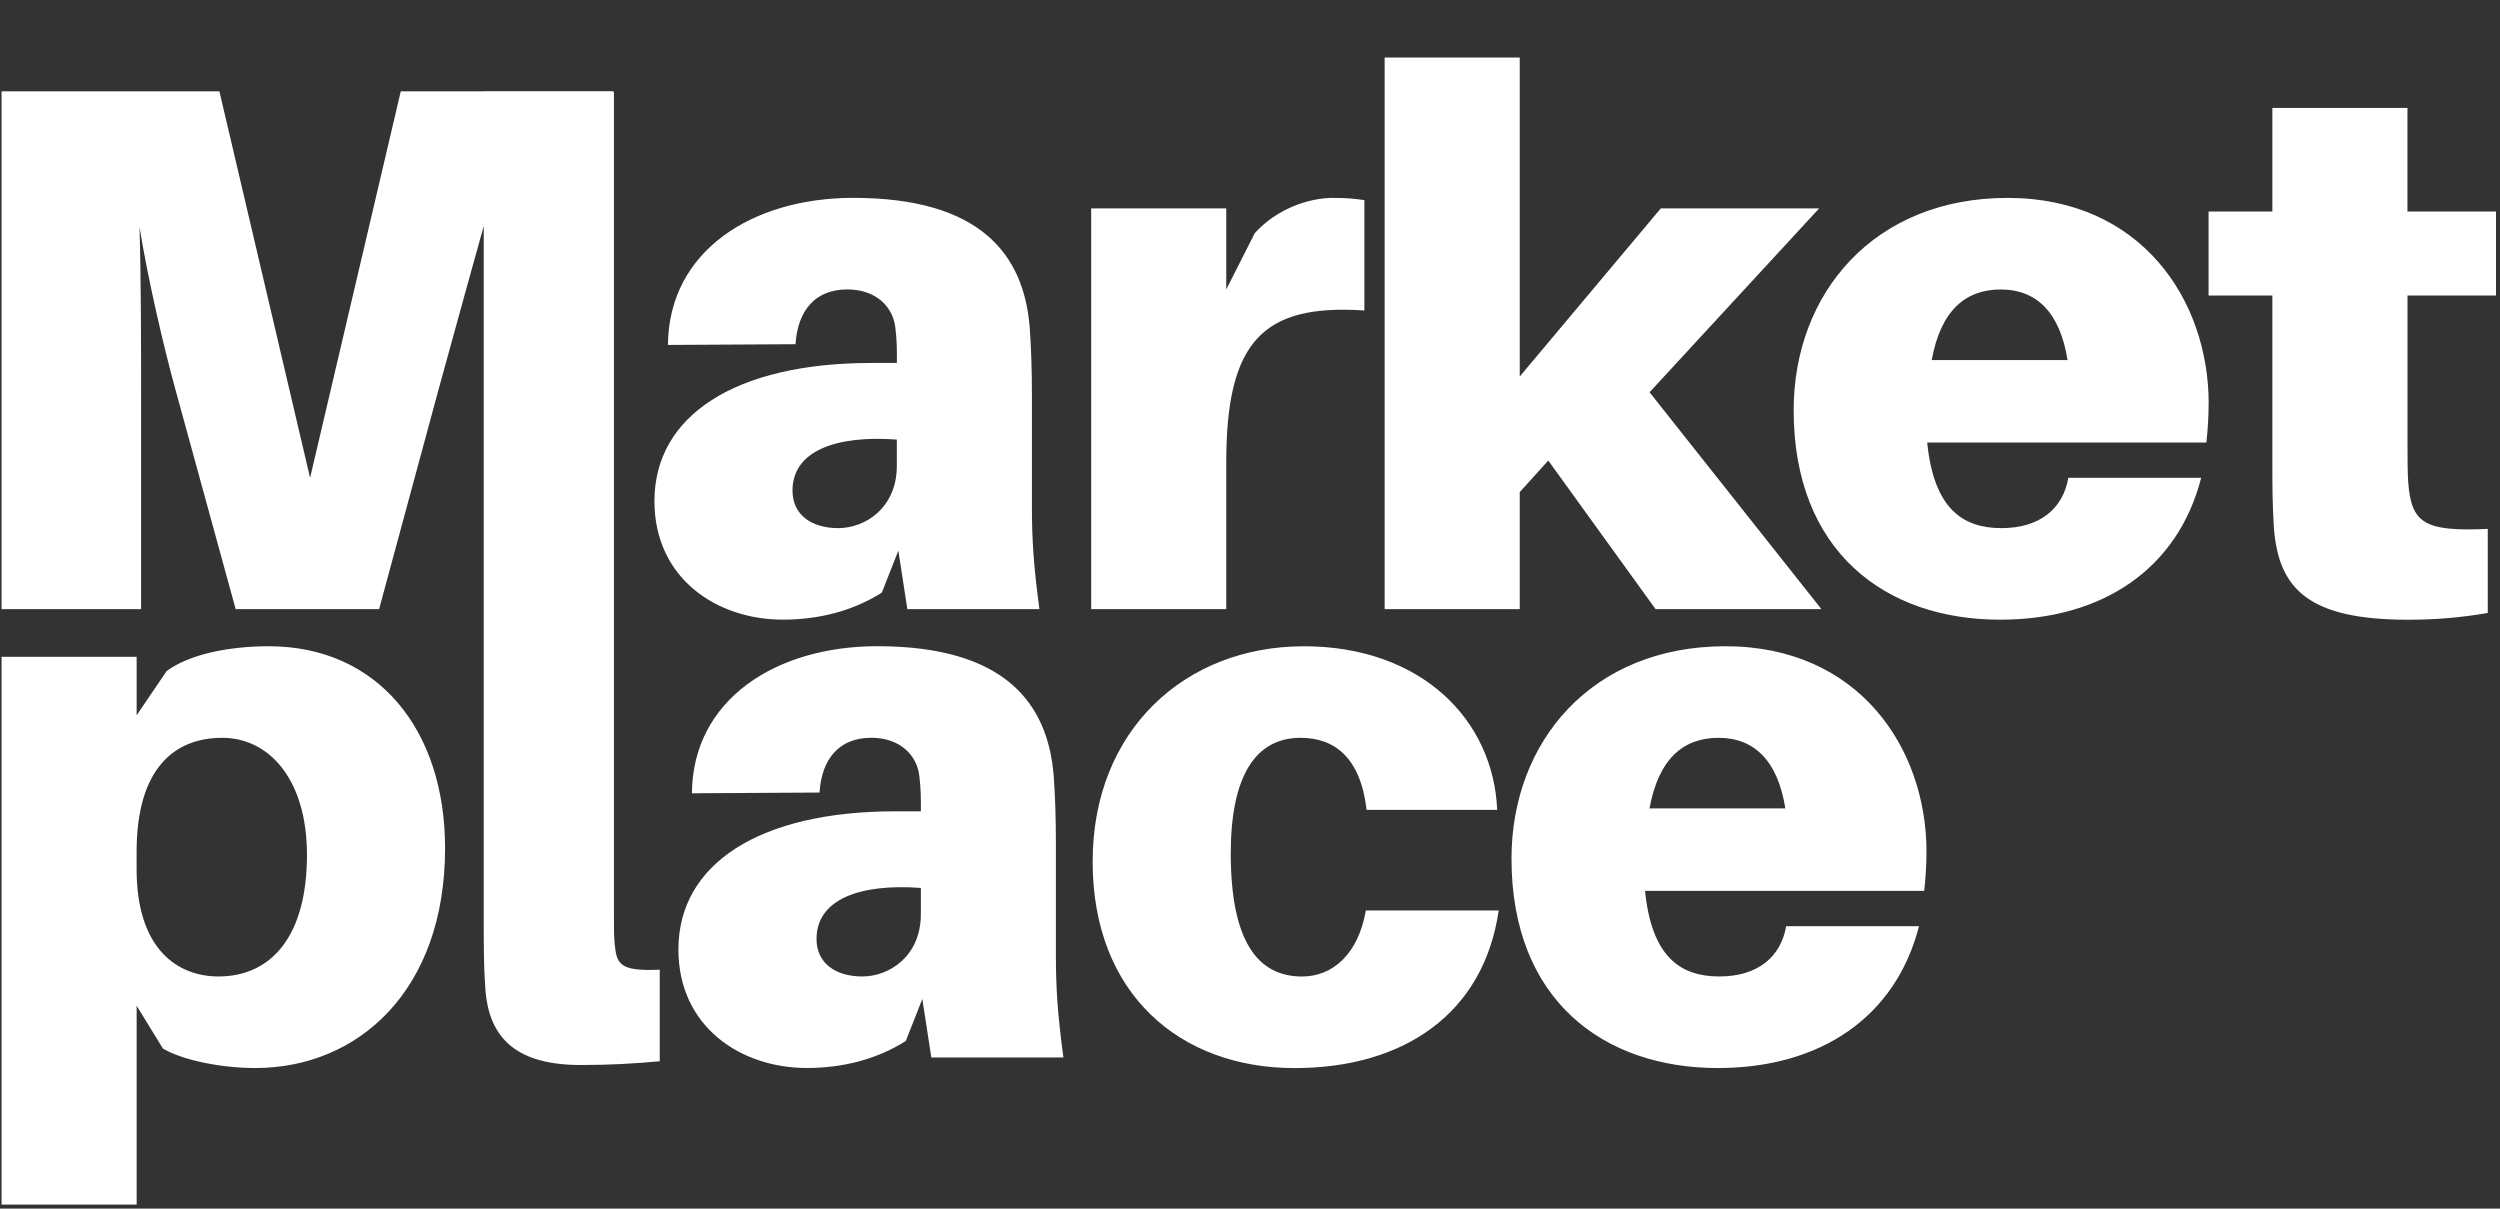
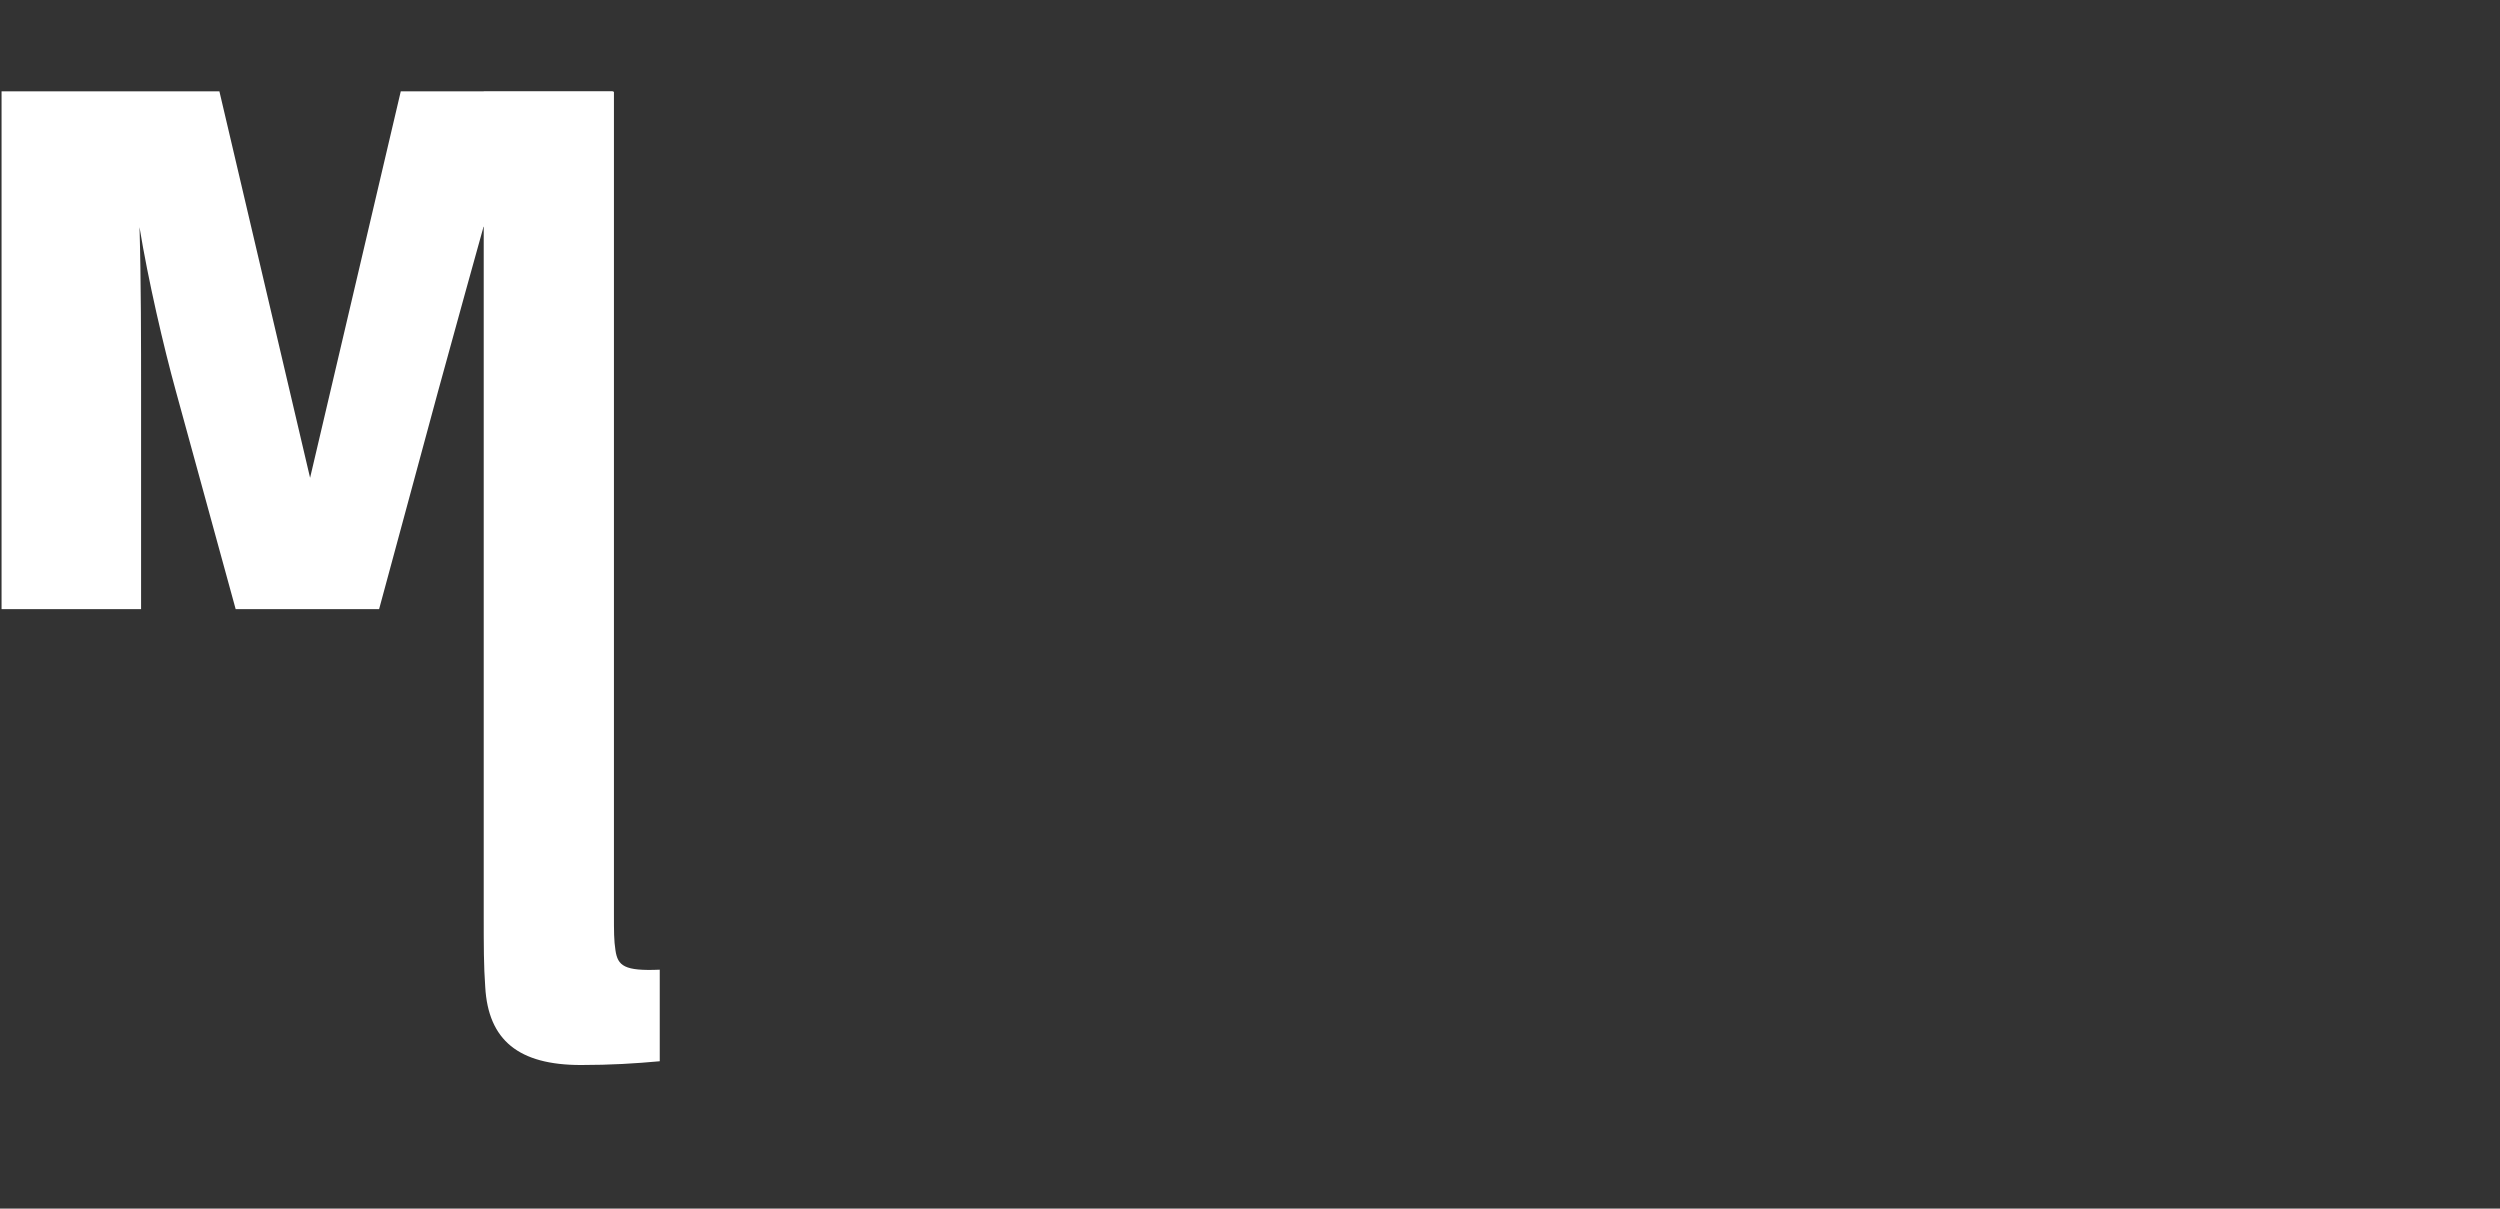
<svg xmlns="http://www.w3.org/2000/svg" id="Layer_1" version="1.1" viewBox="0 0 513 248">
  <rect x="0" y="0" width="513" height="248" fill="#333333" stroke="none" />
  <defs>
    <style>
      .st0 {
        fill: #fff;
        fill-rule: evenodd;
      }
    </style>
  </defs>
  <g id="Page-1">
    <g id="Group-12">
      <g id="Group-11">
-         <path id="Market-place" class="st0" d="M186.19,125l-1.85-12.01-3.39,8.62c-5.85,3.7-12.78,5.54-20.33,5.54-13.55,0-26.33-8.47-26.33-24.33,0-17.56,16.63-28.34,44.51-28.34h5.24v-1.23c0-1.69,0-3.39-.31-6.01-.46-4.16-3.85-7.85-9.86-7.85-6.47,0-10.16,4.16-10.63,11.24l-26.18.15c.15-19.25,17.25-30.18,38.04-30.18,26.03,0,34.96,11.55,36.19,26.49.31,4.16.46,8.93.46,14.01v23.1c0,6.16.31,11.7,1.54,20.79h-27.1ZM172.02,108.37c5.54,0,12.01-4.16,12.01-12.78v-5.39c-12.47-.92-21.41,2.31-21.41,10.47,0,4.93,3.85,7.7,9.39,7.7ZM273.66,40.61c2.62,0,4.31.15,6.31.46v22.64c-20.79-1.39-28.34,6.31-28.34,31.11v30.18h-27.72V42.76h27.72v16.63l5.85-11.55c4.47-4.93,10.93-7.24,16.17-7.24ZM317.7,94.51l-5.85,6.47v24.02h-27.72V11.81h27.72v65.45l28.95-34.5h32.49l-34.8,37.73,35.27,44.51h-34.03l-22.02-30.49ZM453.21,82.8c0,2.46-.15,5.24-.46,8.01h-57.29c1.39,13.71,7.39,17.56,15.25,17.56s12.63-4,13.71-10.32h27.26c-4.77,18.63-20.17,29.11-41.27,29.11-23.56,0-42.35-14.01-42.35-42.97,0-24.02,16.48-43.58,43.89-43.58s41.27,20.94,41.27,42.2ZM410.56,59.4c-7.24,0-12.32,4.31-14.17,14.48h27.87c-1.54-9.7-6.31-14.48-13.71-14.48ZM494.02,60.63v30.34c0,2.77,0,5.85.15,8.01.62,8.32,3.23,10.16,16.32,9.55v17.25c-5.39.92-10.47,1.39-16.32,1.39-20.48,0-26.64-6.31-27.57-18.94-.31-4.77-.31-8.62-.31-13.24v-34.34h-13.09v-17.25h13.09v-21.25h27.72v21.25h18.17v17.25h-18.17ZM55.14,132.61c22.33,0,36.19,17.09,36.19,41.43,0,29.26-17.86,45.12-38.96,45.12-6.78,0-14.78-1.54-18.94-4l-5.39-8.78v40.81H.32v-112.42h27.72v12.01l6.16-9.09c4.62-3.39,12.63-5.08,20.94-5.08ZM44.82,200.37c10.78,0,18.17-8.16,18.17-24.95,0-15.4-7.7-24.02-17.4-24.02s-17.56,6.16-17.56,23.41v3.54c0,16.48,8.47,22.02,16.79,22.02ZM191.11,217l-1.85-12.01-3.39,8.62c-5.85,3.7-12.78,5.54-20.33,5.54-13.55,0-26.33-8.47-26.33-24.33,0-17.56,16.63-28.34,44.51-28.34h5.24v-1.23c0-1.69,0-3.39-.31-6.01-.46-4.16-3.85-7.85-9.86-7.85-6.47,0-10.16,4.16-10.63,11.24l-26.18.15c.15-19.25,17.25-30.18,38.04-30.18,26.03,0,34.96,11.55,36.19,26.49.31,4.16.46,8.93.46,14.01v23.1c0,6.16.31,11.7,1.54,20.79h-27.1ZM176.95,200.37c5.54,0,12.01-4.16,12.01-12.78v-5.39c-12.47-.92-21.41,2.31-21.41,10.47,0,4.93,3.85,7.7,9.39,7.7ZM267.49,132.61c24.18,0,38.96,15.09,39.73,33.57h-26.8c-1.23-10.78-6.62-14.78-13.55-14.78-9.24,0-14.32,7.85-14.32,23.72,0,17.56,5.24,25.26,14.63,25.26,6.31,0,11.55-4.62,13.09-13.55h27.26c-3.08,21.25-19.56,32.34-41.89,32.34-23.56,0-41.43-15.25-41.43-42.35s19.1-44.2,43.27-44.2ZM395.31,174.8c0,2.46-.15,5.24-.46,8.01h-57.29c1.39,13.71,7.39,17.56,15.25,17.56s12.63-4,13.71-10.32h27.26c-4.77,18.63-20.17,29.11-41.27,29.11-23.56,0-42.35-14.01-42.35-42.97,0-24.02,16.48-43.58,43.89-43.58s41.27,20.94,41.27,42.2ZM352.65,151.4c-7.24,0-12.32,4.31-14.17,14.48h27.87c-1.54-9.7-6.31-14.48-13.71-14.48Z" />
        <path id="Path" class="st0" d="M125.83,18.74c-17.76,18.58-26.63,27.87-26.63,27.87,0,0-6.77,24.33-9.32,33.73l-12.09,44.66h-29.43l-12.25-44.66c-2.55-9.24-5.73-22.95-7.48-33.73.32,10.78.32,24.49.32,33.73v44.66H.32V18.74h44.7l18.61,79.31,18.61-79.31h43.59Z" />
        <path id="Path1" data-name="Path" class="st0" d="M125.98,18.81v168.62c0,3.85,0,5.54.31,7.55.46,3.23,1.85,4.31,9.09,4v18.79c-5.08.46-10.01.77-16.17.77-12.78,0-19.02-5.08-19.64-16.02-.31-4.31-.31-8.47-.31-14.63V18.81h26.72Z" />
      </g>
    </g>
  </g>
</svg>